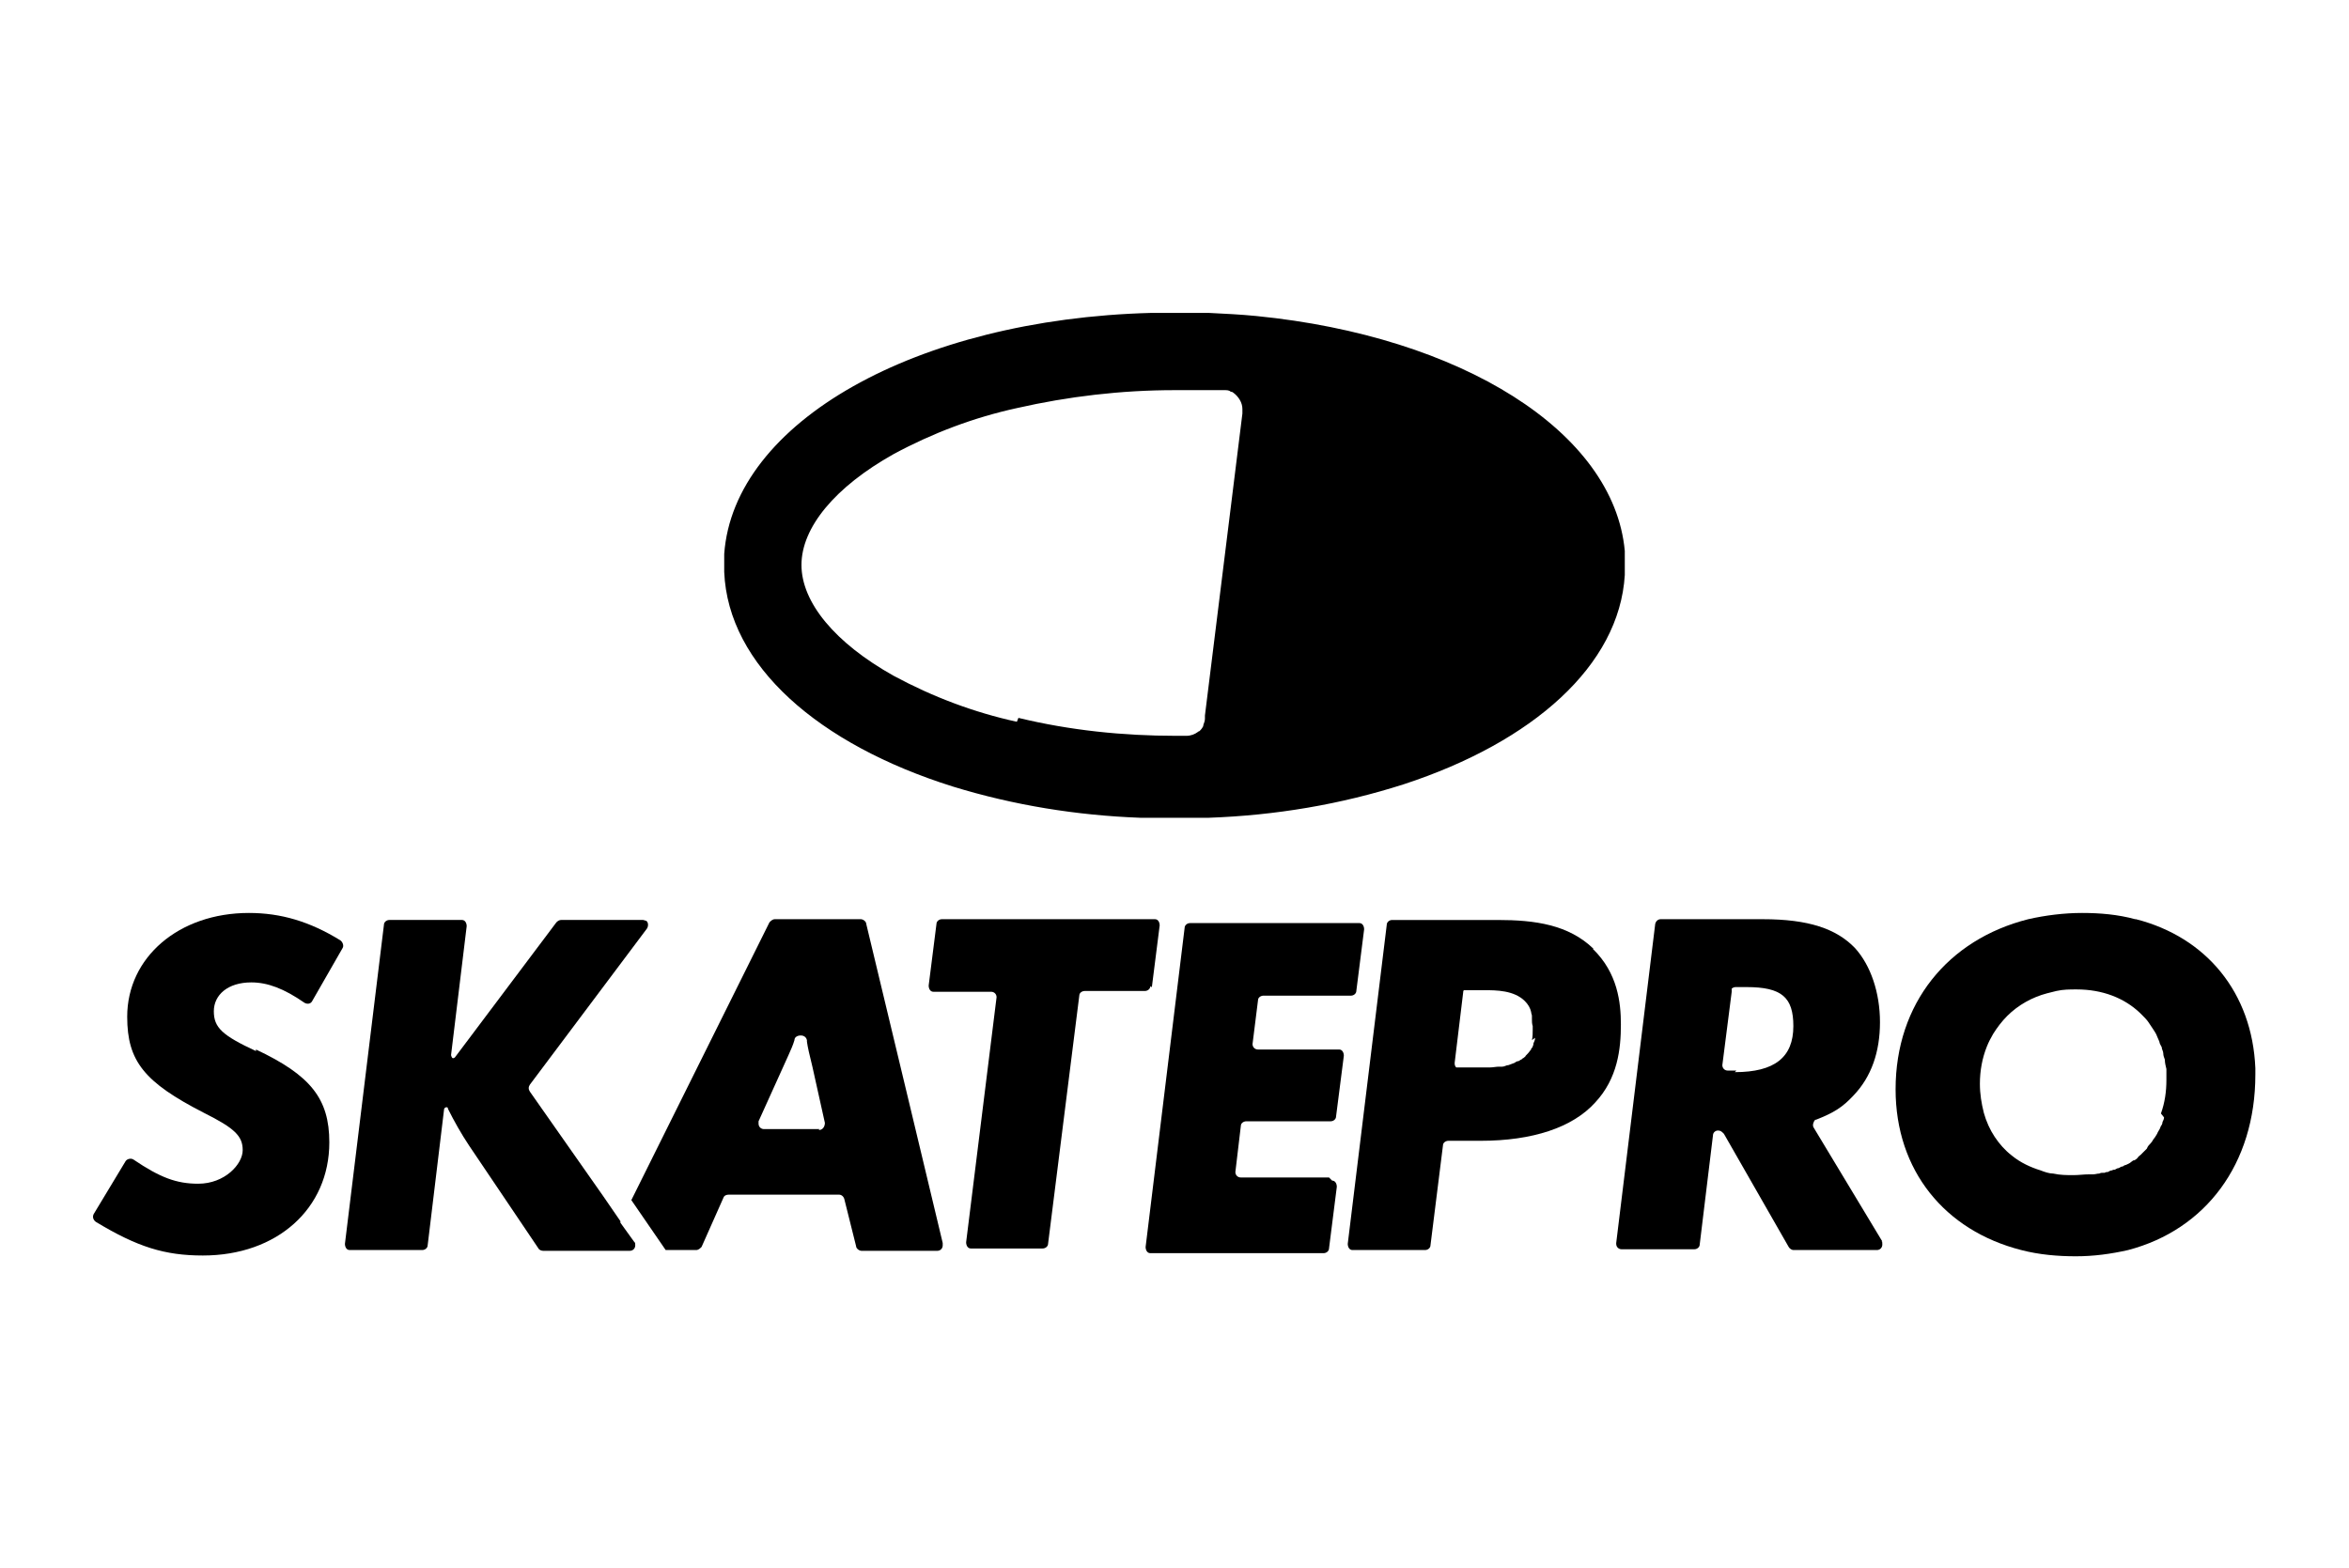
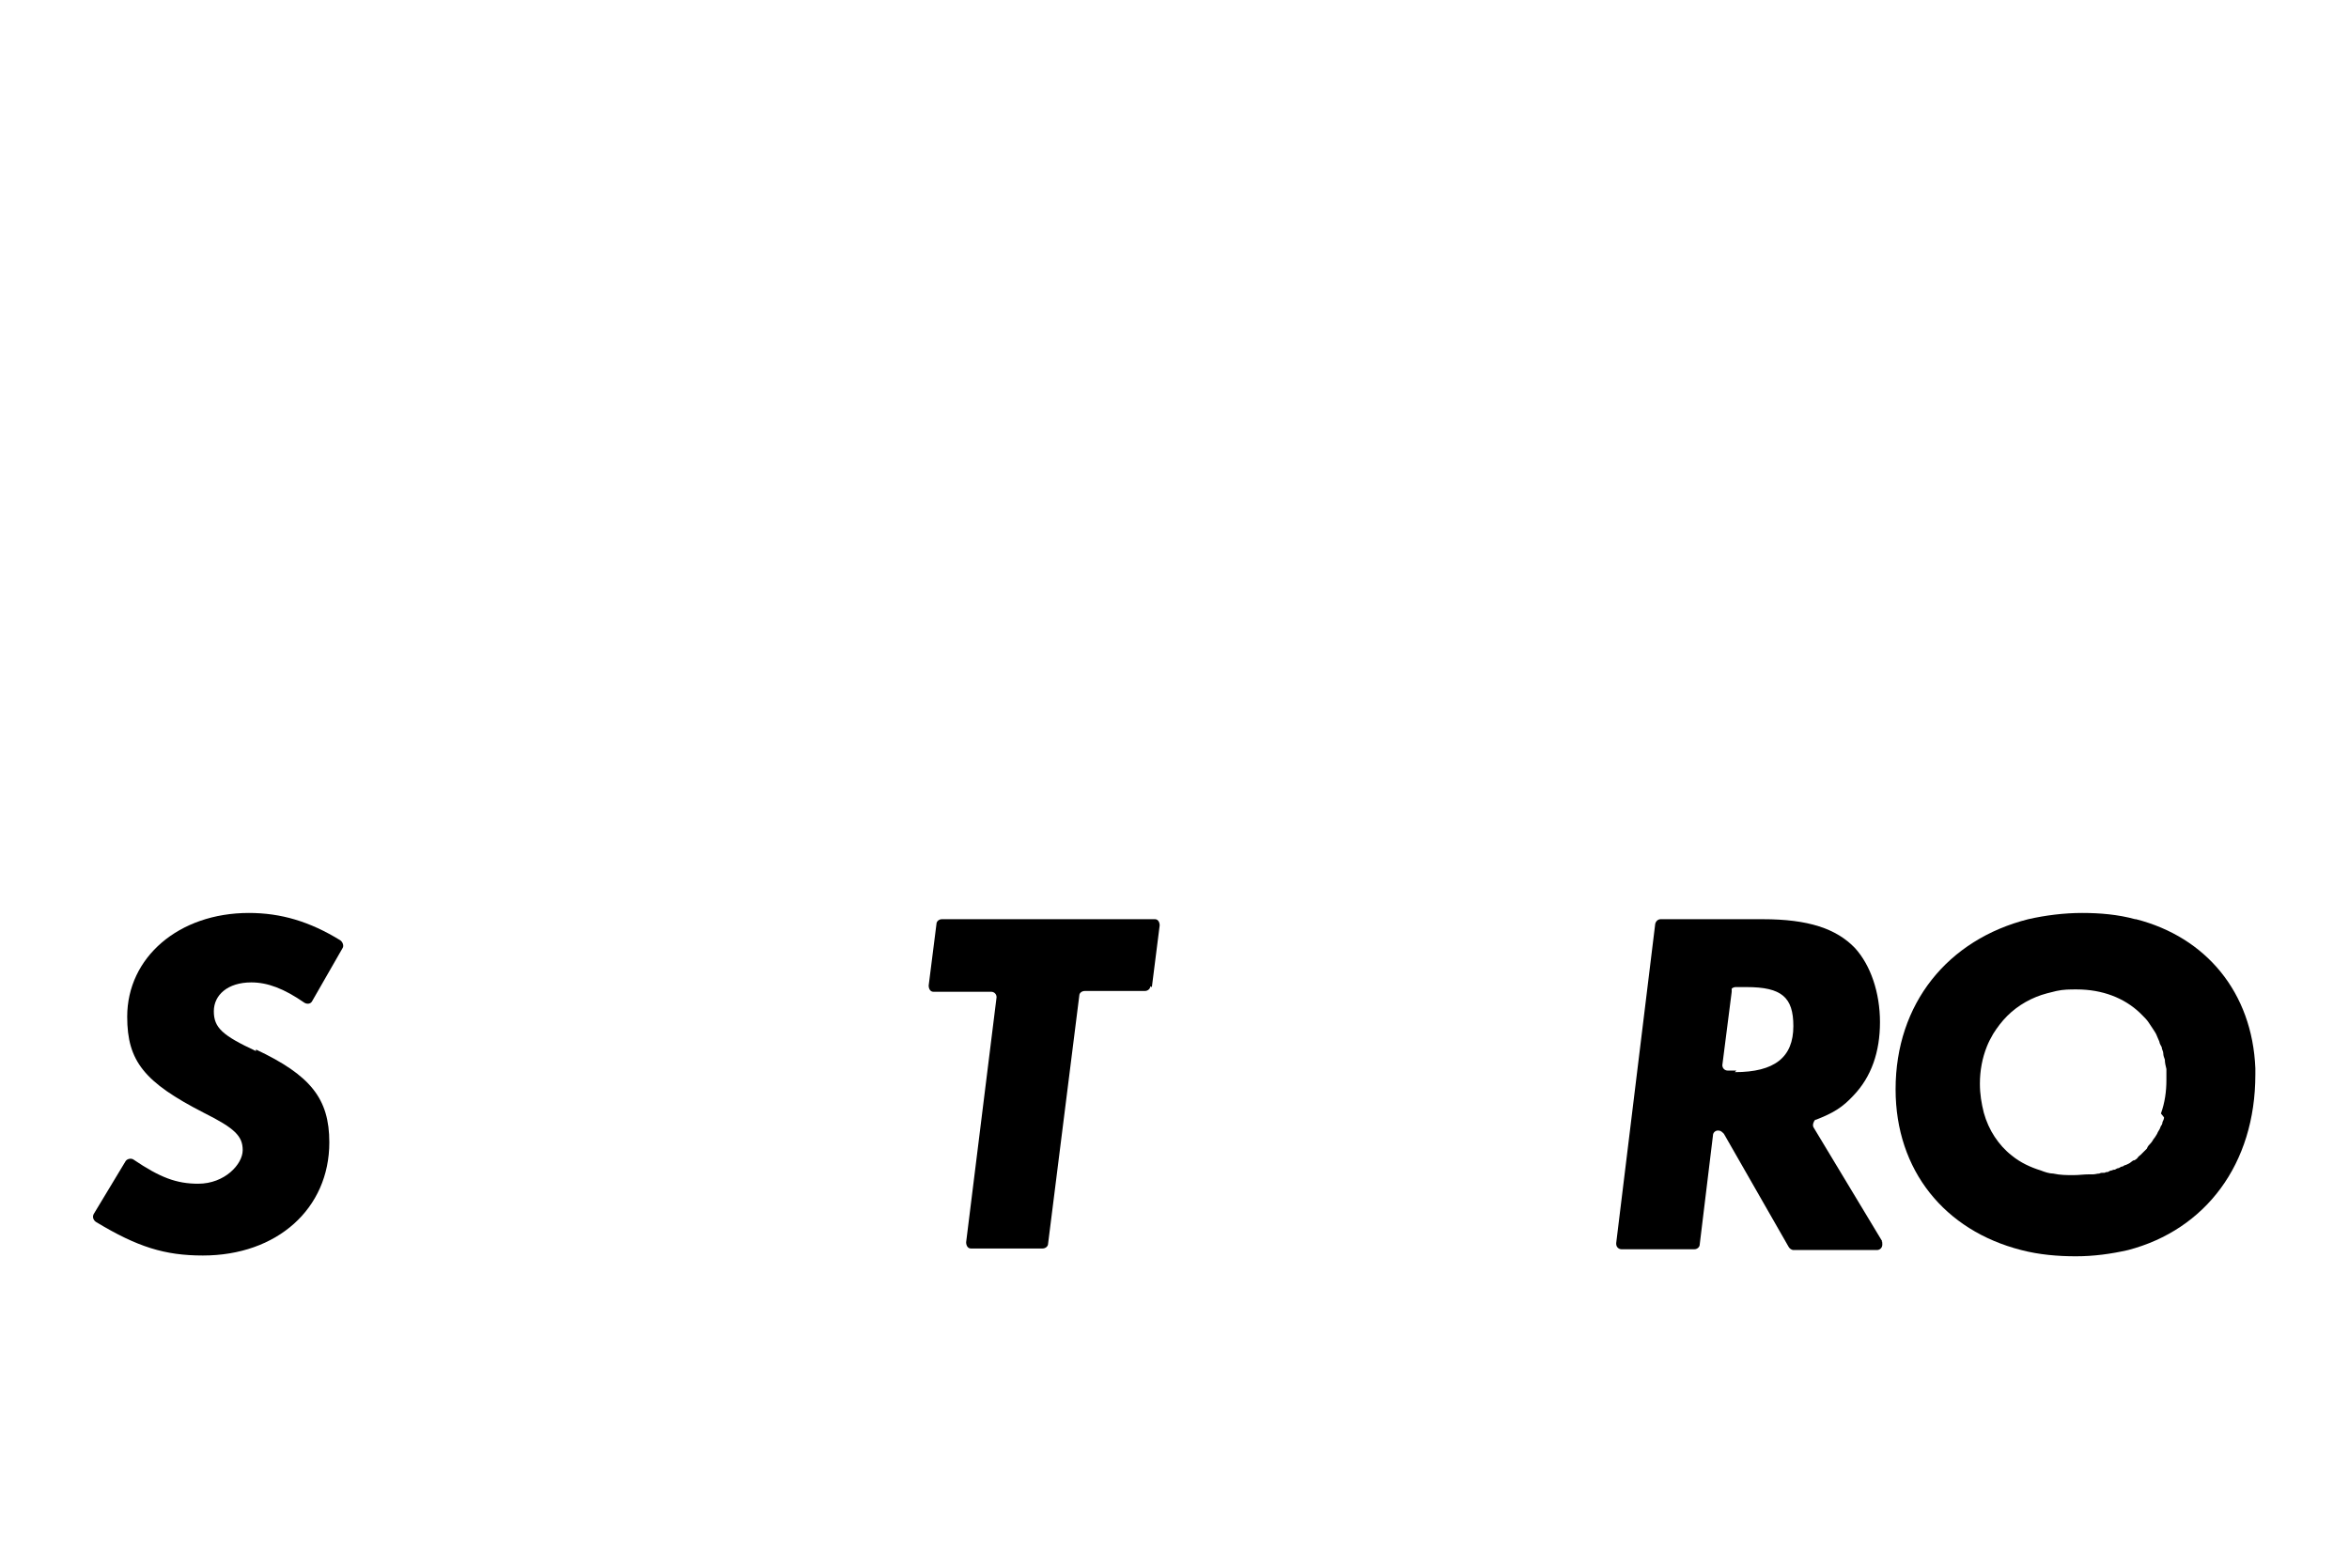
<svg xmlns="http://www.w3.org/2000/svg" id="Layer_1" version="1.1" viewBox="0 0 301 201">
  <path d="M32.8,134.7c-4.3-2-5.4-3-5.4-5.1s1.8-3.7,4.8-3.7c2.1,0,4.2.8,6.8,2.6.3.2.8.2,1-.2,0,0,0,0,0,0l3.9-6.8c.2-.3,0-.8-.3-1-3.9-2.4-7.6-3.5-11.7-3.5-9,0-15.6,5.7-15.6,13.3,0,5.7,2.2,8.4,9.8,12.3,4,2,5,3,5,4.8s-2.3,4.3-5.7,4.3c-2.8,0-4.9-.8-8.3-3.1-.3-.2-.8-.1-1,.2,0,0,0,0,0,0l-4.1,6.8c-.2.4,0,.8.3,1,5.3,3.2,8.8,4.3,13.7,4.3,9.5,0,16.2-6,16.2-14.5,0-5.6-2.4-8.6-9.4-11.9" />
  <path d="M147.6,126.5l1-7.9c0-.4-.2-.8-.6-.8,0,0,0,0,0,0h-27.3c-.4,0-.7.3-.7.6l-1,7.9c0,.4.2.8.6.8,0,0,0,0,0,0h7.4c.4,0,.7.3.7.7s0,0,0,0l-3.9,31.4c0,.4.2.8.6.8,0,0,0,0,0,0h9.2c.4,0,.7-.3.7-.6l4-31.8c0-.4.4-.6.7-.6h7.7c.4,0,.7-.3.7-.6" />
-   <path d="M170.3,150.9h-11.3c-.4,0-.7-.3-.7-.7s0,0,0,0l.7-5.9c0-.4.4-.6.7-.6h10.8c.4,0,.7-.3.7-.6l1-7.8c0-.4-.2-.8-.6-.8,0,0,0,0,0,0h-10.4c-.4,0-.7-.3-.7-.7,0,0,0,0,0,0l.7-5.6c0-.4.4-.6.7-.6h11.2c.4,0,.7-.3.7-.6l1-7.9c0-.4-.2-.8-.6-.8,0,0,0,0,0,0h-21.7c-.4,0-.7.3-.7.6l-5,40.9c0,.4.2.8.6.8,0,0,0,0,0,0h22.2c.4,0,.7-.3.7-.6l1-7.9c0-.4-.2-.8-.6-.8,0,0,0,0,0,0" />
-   <path d="M204.2,121.6c-3.2-3.1-7.5-3.7-12.3-3.7h-13.5c-.4,0-.7.3-.7.6l-5,40.9c0,.4.2.8.6.8,0,0,0,0,0,0h9.3c.4,0,.7-.3.7-.6l1.6-12.8c0-.4.4-.6.7-.6h4.1c6.7,0,11.8-1.7,14.7-4.9,2.9-3.1,3.3-6.9,3.3-10,0-2.8-.4-6.6-3.6-9.7M196.7,133c0,.3-.1.5-.2.7,0,.1,0,.2-.1.4,0,0,0,0,0,0,0,.1-.1.2-.2.3,0,0,0,.2-.1.2-.2.3-.4.5-.6.7h0c0,.1-.2.2-.3.3,0,0,0,0,0,0-.1,0-.2.2-.3.2-.1,0-.2.2-.4.2-.1,0-.3.1-.4.2-.3.1-.5.2-.8.3-.3,0-.5.2-.8.2-.1,0-.3,0-.4,0-.4,0-.8.1-1.2.1-.1,0-.2,0-.4,0-.2,0-.4,0-.5,0s-.3,0-.5,0h-2.5s0,0-.1,0c0,0,0,0-.1,0,0,0,0,0-.1,0,0,0,0,0-.1,0-.2-.2-.2-.4-.2-.6l1.1-9.1s0,0,0,0c0,0,0,0,0,0,0,0,0,0,0,0,0,0,0,0,0-.1,0,0,0,0,.1-.1,0,0,0,0,.1,0,0,0,0,0,0,0,0,0,0,0,0,0,0,0,.1,0,.2,0h2.3c1.5,0,3.8,0,5.2,1.4.4.4.7.9.8,1.4,0,.2.1.3.1.5,0,.1,0,.3,0,.4,0,.3,0,.6.1.9,0,.2,0,.3,0,.5,0,.4,0,.9-.1,1.3h0Z" />
  <path d="M241.2,159.1l-8.8-14.6c-.2-.3,0-.8.2-1,0,0,0,0,.1,0,2.3-.9,3.4-1.6,4.8-3.1,2.3-2.4,3.4-5.6,3.4-9.4,0-3.8-1.2-7.3-3.2-9.5-2.4-2.5-6-3.7-11.8-3.7h-13.1c-.3,0-.6.2-.7.6,0,0,0,0,0,0l-5,40.9s0,0,0,.1c0,.4.3.7.7.7h9.3c.4,0,.7-.3.7-.6l1.7-14c0-.4.4-.7.8-.6.2,0,.4.2.6.4l8.3,14.5c.1.2.4.4.6.4h10.7c.4,0,.7-.3.7-.7s0-.3-.1-.4M222.5,137.2h-1.1c-.4,0-.7-.3-.7-.7,0,0,0,0,0,0l1.2-9.4c0,0,0-.2,0-.3,0,0,0,0,0-.1,0,0,0,0,0,0,.1-.1.3-.2.5-.2h1.4c4.5,0,6,1.3,6,5,0,4-2.4,5.9-7.5,5.9h0Z" />
  <path d="M273.6,117.8c-2.2-.6-4.5-.8-6.8-.8-2.3,0-4.7.3-6.9.8-10.3,2.6-17,10.8-17,21.8,0,10.4,6.3,18.1,16.1,20.6,2.3.6,4.7.8,7,.8,2.3,0,4.5-.3,6.7-.8,9.9-2.6,16.3-11,16.3-22.5v-.8c-.4-9.7-6.3-16.8-15.3-19.1M277.3,143.2c0,.2-.1.4-.2.6,0,.2-.1.4-.2.5-.1.3-.2.5-.4.8-.1.3-.3.5-.4.7h0c-.2.2-.3.5-.5.7-.2.2-.4.4-.5.7-.1.1-.3.3-.4.4-.1.1-.3.3-.4.4-.1.1-.3.2-.4.4-.1.1-.2.2-.4.3,0,0,0,0-.1,0,0,0-.2.1-.3.2-.2.2-.5.3-.7.4-.1,0-.3.1-.4.2,0,0,0,0-.1,0-.1,0-.2.1-.4.2-.2,0-.3.1-.5.2-.1,0-.2,0-.4.1-.2,0-.3.1-.5.2-.1,0-.3,0-.4.1,0,0-.1,0-.2,0-.2,0-.3,0-.5.1-.3,0-.5.1-.8.1-.2,0-.3,0-.5,0-.7,0-1.3.1-2,.1-.9,0-1.7,0-2.6-.2-.5,0-1.1-.2-1.6-.4-1.3-.4-2.6-1-3.7-1.9-.9-.7-1.6-1.5-2.2-2.4-.6-.9-1.1-2-1.4-3.1h0c-.3-1.2-.5-2.4-.5-3.7,0-1.7.3-3.3.9-4.8h0c.2-.5.5-1.1.8-1.6.5-.8,1.1-1.6,1.8-2.3,1.4-1.4,3.2-2.4,5.1-2.9.4-.1.8-.2,1.2-.3.9-.2,1.7-.2,2.6-.2,3.3,0,6.1,1.1,8.1,3,.1.1.2.2.4.4.2.2.5.5.7.8.2.3.4.6.6.9.2.3.4.6.5.9.1.2.2.5.3.7,0,0,0,0,0,0,0,.2.2.5.3.7,0,.3.2.5.2.8,0,0,0,0,0,0,0,.3.1.5.2.8,0,.4.1.8.2,1.2,0,.2,0,.4,0,.6,0,.3,0,.5,0,.8,0,1.5-.2,2.9-.7,4.3h0Z" />
-   <path d="M79.5,156.5h0s-2.2-3.2-2.2-3.2l-9.4-13.4c-.2-.3-.2-.6,0-.9l15-20c.2-.3.2-.8-.1-1-.1,0-.3-.1-.4-.1h-10.5c-.2,0-.4.1-.6.3l-13,17.3c-.1.1-.3.2-.4,0,0,0-.1-.2-.1-.3l2-16.5c0-.4-.2-.8-.6-.8,0,0,0,0,0,0h-9.3c-.4,0-.7.3-.7.6l-5,40.9c0,.4.2.8.6.8,0,0,0,0,0,0h9.3c.4,0,.7-.3.7-.6l2.1-17.4c0-.2.2-.3.3-.3.1,0,.2,0,.2.2.8,1.6,1.7,3.2,2.7,4.7l8.9,13.2c.1.2.4.3.6.3h11.1c.4,0,.7-.3.7-.7s0-.3-.1-.4l-1.8-2.5Z" />
-   <path d="M120.8,159.3l-3.9-16.3-5.9-24.6c0-.3-.4-.6-.7-.6h-11c-.3,0-.5.2-.7.4l-17.7,35.6,4.4,6.4h3.9c.3,0,.5-.2.7-.4l2.8-6.3c.1-.3.4-.4.7-.4h14.1c.3,0,.6.2.7.6l1.5,6c0,.3.4.6.7.6h9.7c.4,0,.7-.3.7-.7,0,0,0-.1,0-.2M105,144.7h-7.1c-.4,0-.7-.3-.7-.7,0-.1,0-.2,0-.3l3.8-8.4c.3-.7.6-1.3.8-2,0-.4.4-.6.8-.6.4,0,.7.2.8.6,0,.1,0,.2,0,.2.1.7.3,1.6.7,3.2l1.6,7.2c0,.4-.2.8-.6.9,0,0-.1,0-.2,0h0Z" />
-   <path d="M208.2,71.4c0-.1,0-.3,0-.4,0-.1,0-.3,0-.4-1.4-15.3-21-27.5-47.2-30.1-2-.2-4.1-.3-6.1-.4-.2,0-.5,0-.7,0-.2,0-.5,0-.7,0-.2,0-.5,0-.7,0-.7,0-1.5,0-2.3,0h-2.3c-.2,0-.5,0-.7,0-30.1.8-53.5,14-54.7,30.9,0,.1,0,.3,0,.4,0,.3,0,.6,0,.8,0,0,0,.1,0,.2,0,.3,0,.6,0,.9.5,12,12.1,22.1,29.3,27.5,7.8,2.4,15.9,3.7,24,4,0,0,0,0,0,0,.5,0,.9,0,1.4,0,.2,0,.5,0,.7,0,.8,0,1.5,0,2.3,0h0c.8,0,1.5,0,2.3,0,.1,0,.2,0,.3,0h.4c.5,0,.9,0,1.4,0,0,0,0,0,0,0,8.5-.3,16.9-1.7,25-4.3,16.5-5.4,27.6-15.2,28.3-26.8,0,0,0,0,0,0,0-.1,0-.2,0-.3,0-.3,0-.7,0-.9h0c0-.4,0-.7,0-1M130.3,92.5c-5.5-1.2-10.8-3.2-15.8-5.9-7.5-4.2-11.8-9.4-11.8-14.2s4.3-10,11.8-14.2c5-2.7,10.3-4.7,15.8-5.9,6.6-1.5,13.4-2.3,20.2-2.3.9,0,1.7,0,2.6,0,.3,0,.6,0,.9,0,.3,0,.6,0,.9,0,.5,0,1,0,1.5,0h0c.2,0,.3,0,.5,0h0c.3,0,.6,0,.8.2,0,0,.2,0,.3.1,0,0,0,0,0,0,0,0,0,0,0,0,.7.5,1.2,1.3,1.2,2.1,0,0,0,0,0,.1s0,0,0,.1h0c0,.2,0,.3,0,.4h0s-4.8,38.7-4.8,38.7v.4s0,0,0,0c0,.3-.1.5-.2.8,0,0,0,.2-.1.3-.1.2-.3.4-.4.5,0,0,0,0,0,0,0,0-.1,0-.2.1,0,0,0,0,0,0-.4.3-.9.5-1.5.5,0,0,0,0,0,0,0,0-.2,0-.3,0,0,0,0,0-.1,0h0c-.3,0-.6,0-.9,0-6.8,0-13.6-.7-20.2-2.3" />
</svg>